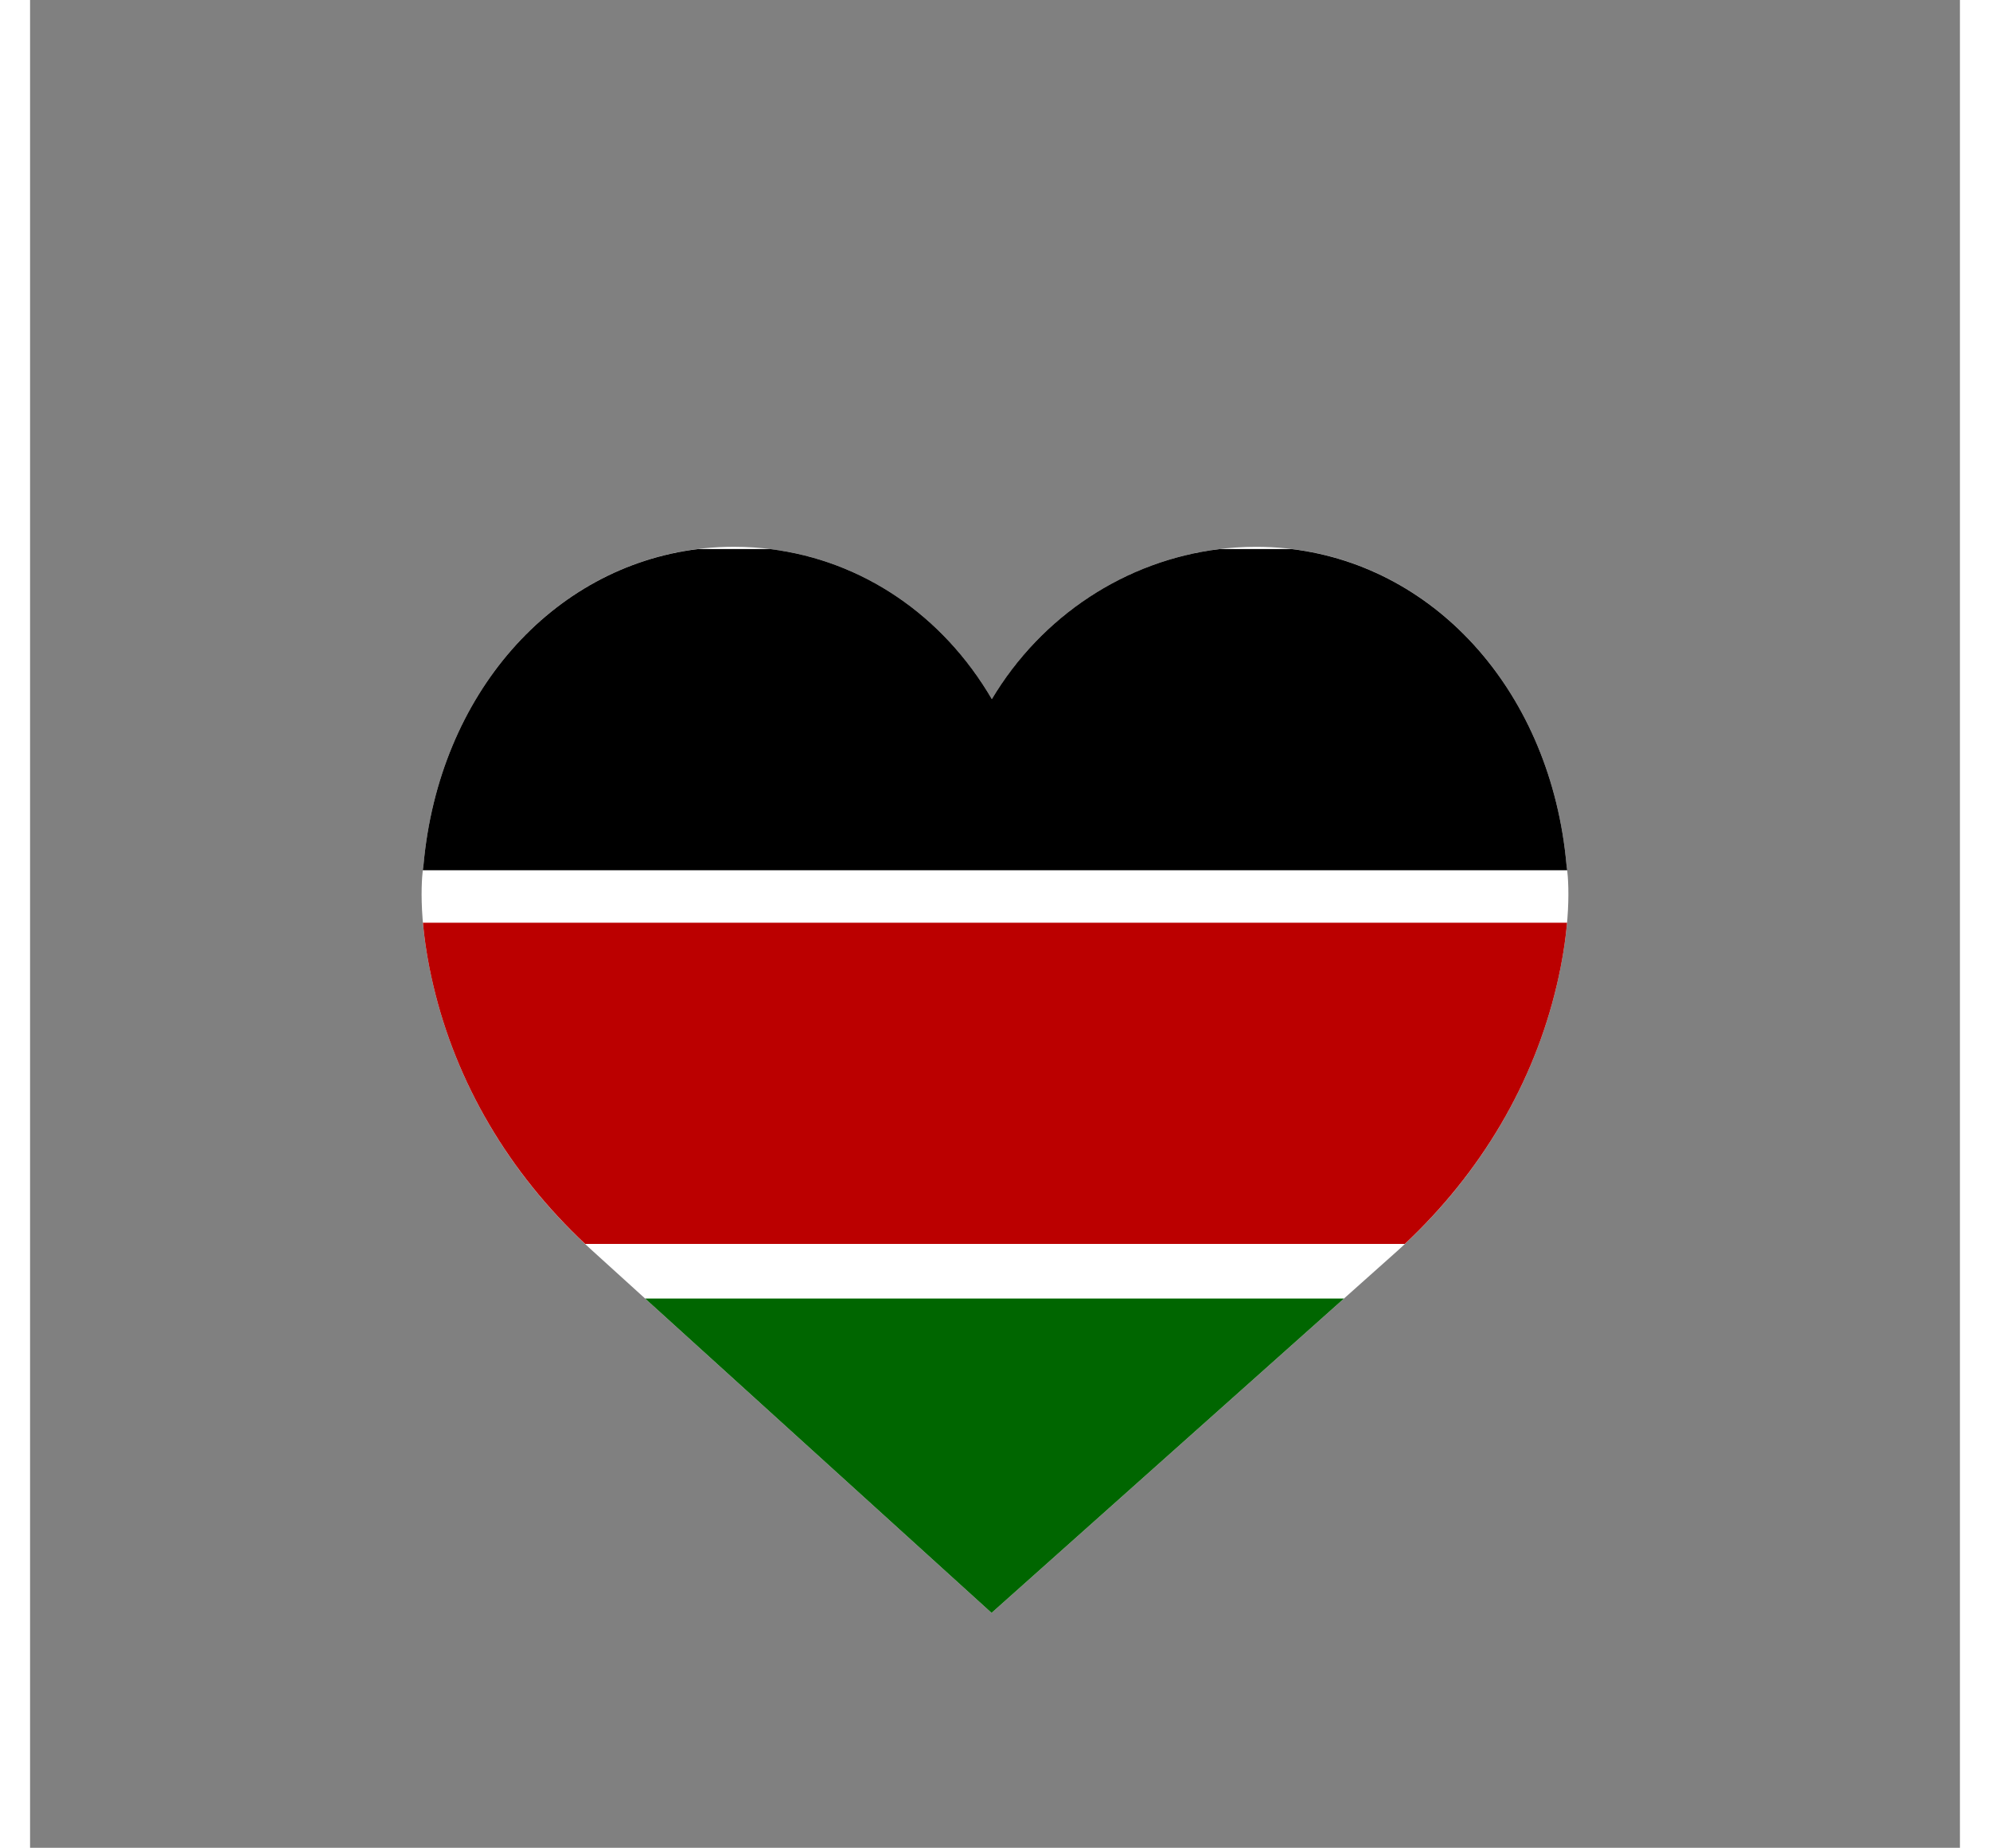
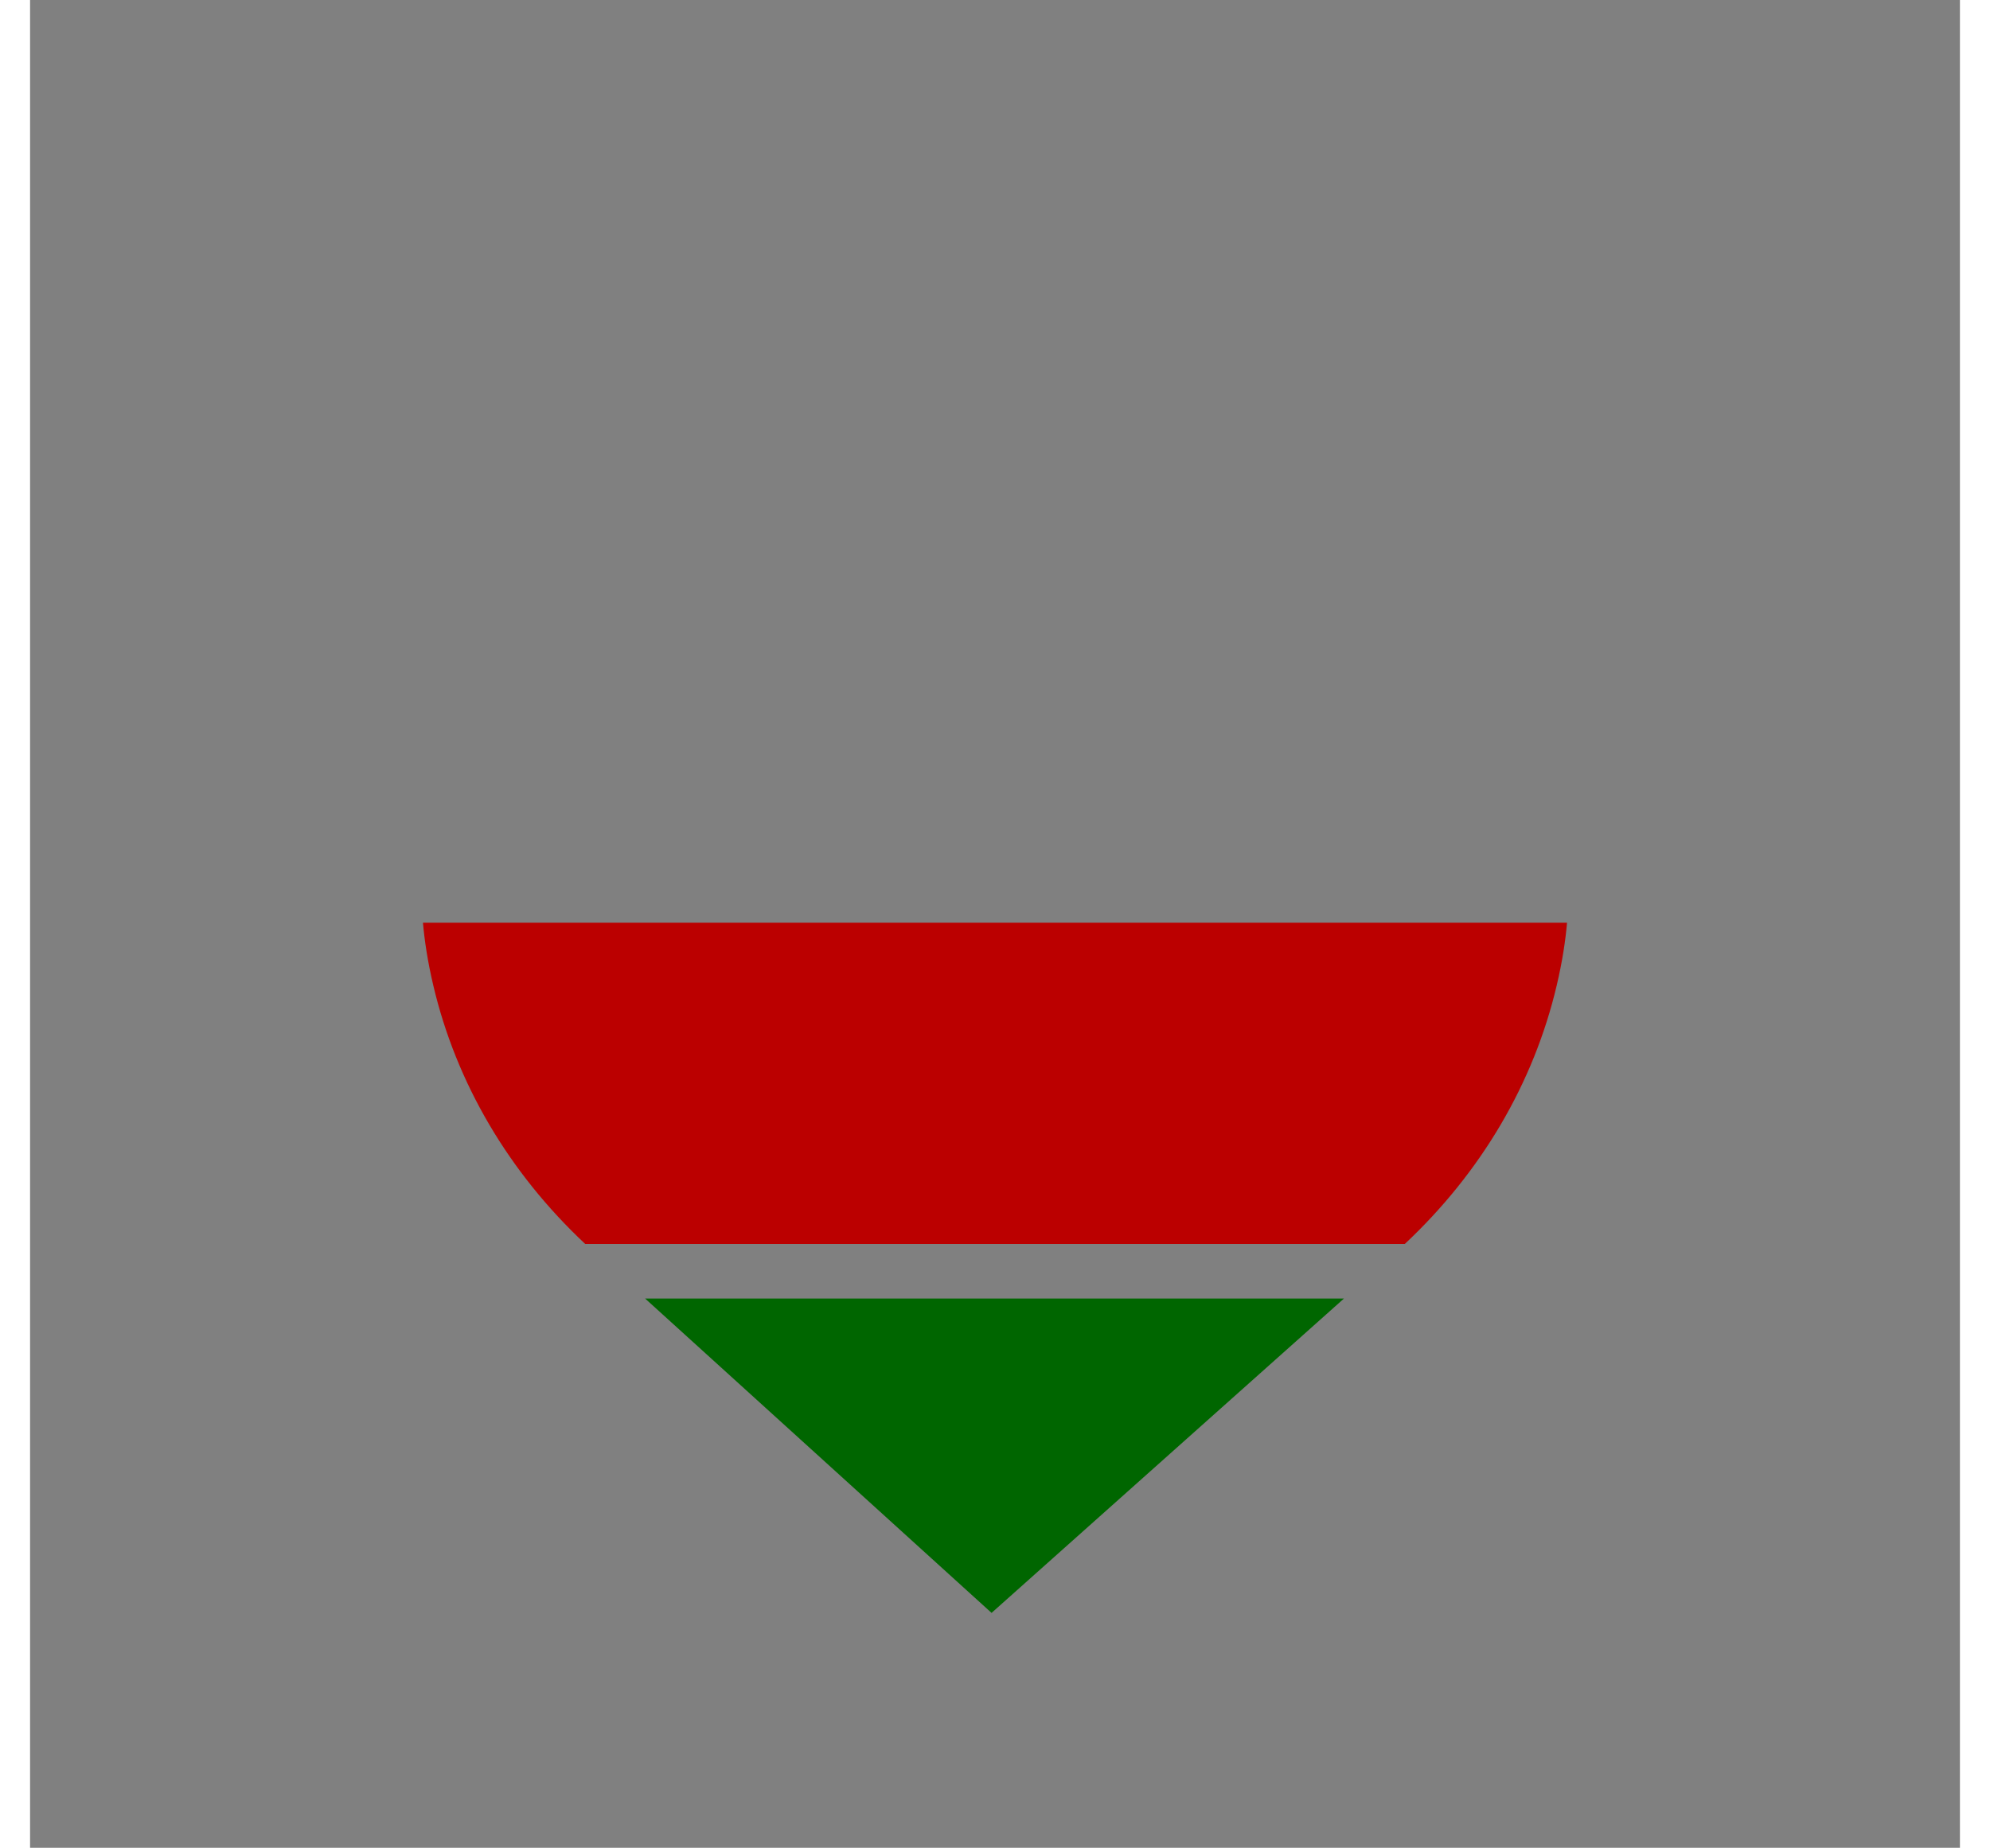
<svg xmlns="http://www.w3.org/2000/svg" version="1.1" id="KenyaLove" x="0px" y="0px" width="292.886px" height="272px" viewBox="229.467 -140 492.886 472" enable-background="new 329.467 0 292.886 272" xml:space="preserve">
  <rect x="229.467" y="-140" width="492.886" height="472" fill="#808080" stroke="none" />
-   <path fill="#FFFFFF" d="M621.869,80.879c-4.271-47.055-37.586-81.194-79.264-81.194c-27.771,0-53.2,14.94-67.501,38.894  c-14.177-24.263-38.559-38.903-65.893-38.903c-41.671,0-74.992,34.144-79.256,81.199c-0.34,2.078-1.725,13.018,2.495,30.855  c6.059,25.732,20.093,49.133,40.544,67.671L475.033,272l103.79-92.6c20.45-18.538,34.483-41.934,40.543-67.671  C623.586,93.897,622.201,82.958,621.869,80.879z" />
-   <path d="M475.104,38.579c-12.555-21.487-33.115-35.418-56.64-38.327h-18.368c-37.33,4.58-66.193,37.056-70.141,80.623  c-0.048,0.294-0.117,0.784-0.188,1.426h292.286c-0.07-0.64-0.138-1.129-0.185-1.422c-3.957-43.594-32.85-76.081-70.218-80.627  h-18.303C509.264,3.166,487.799,17.315,475.104,38.579z" />
  <path fill="#BB0000" d="M329.81,95.699c0.391,4.458,1.171,9.814,2.642,16.03c5.882,24.98,19.298,47.749,38.785,66.019h209.346  c19.486-18.27,32.901-41.034,38.784-66.019c1.471-6.216,2.251-11.573,2.643-16.03H329.81z" />
  <polygon fill="#006600" points="475.033,272 565.038,191.699 386.548,191.699 " />
</svg>